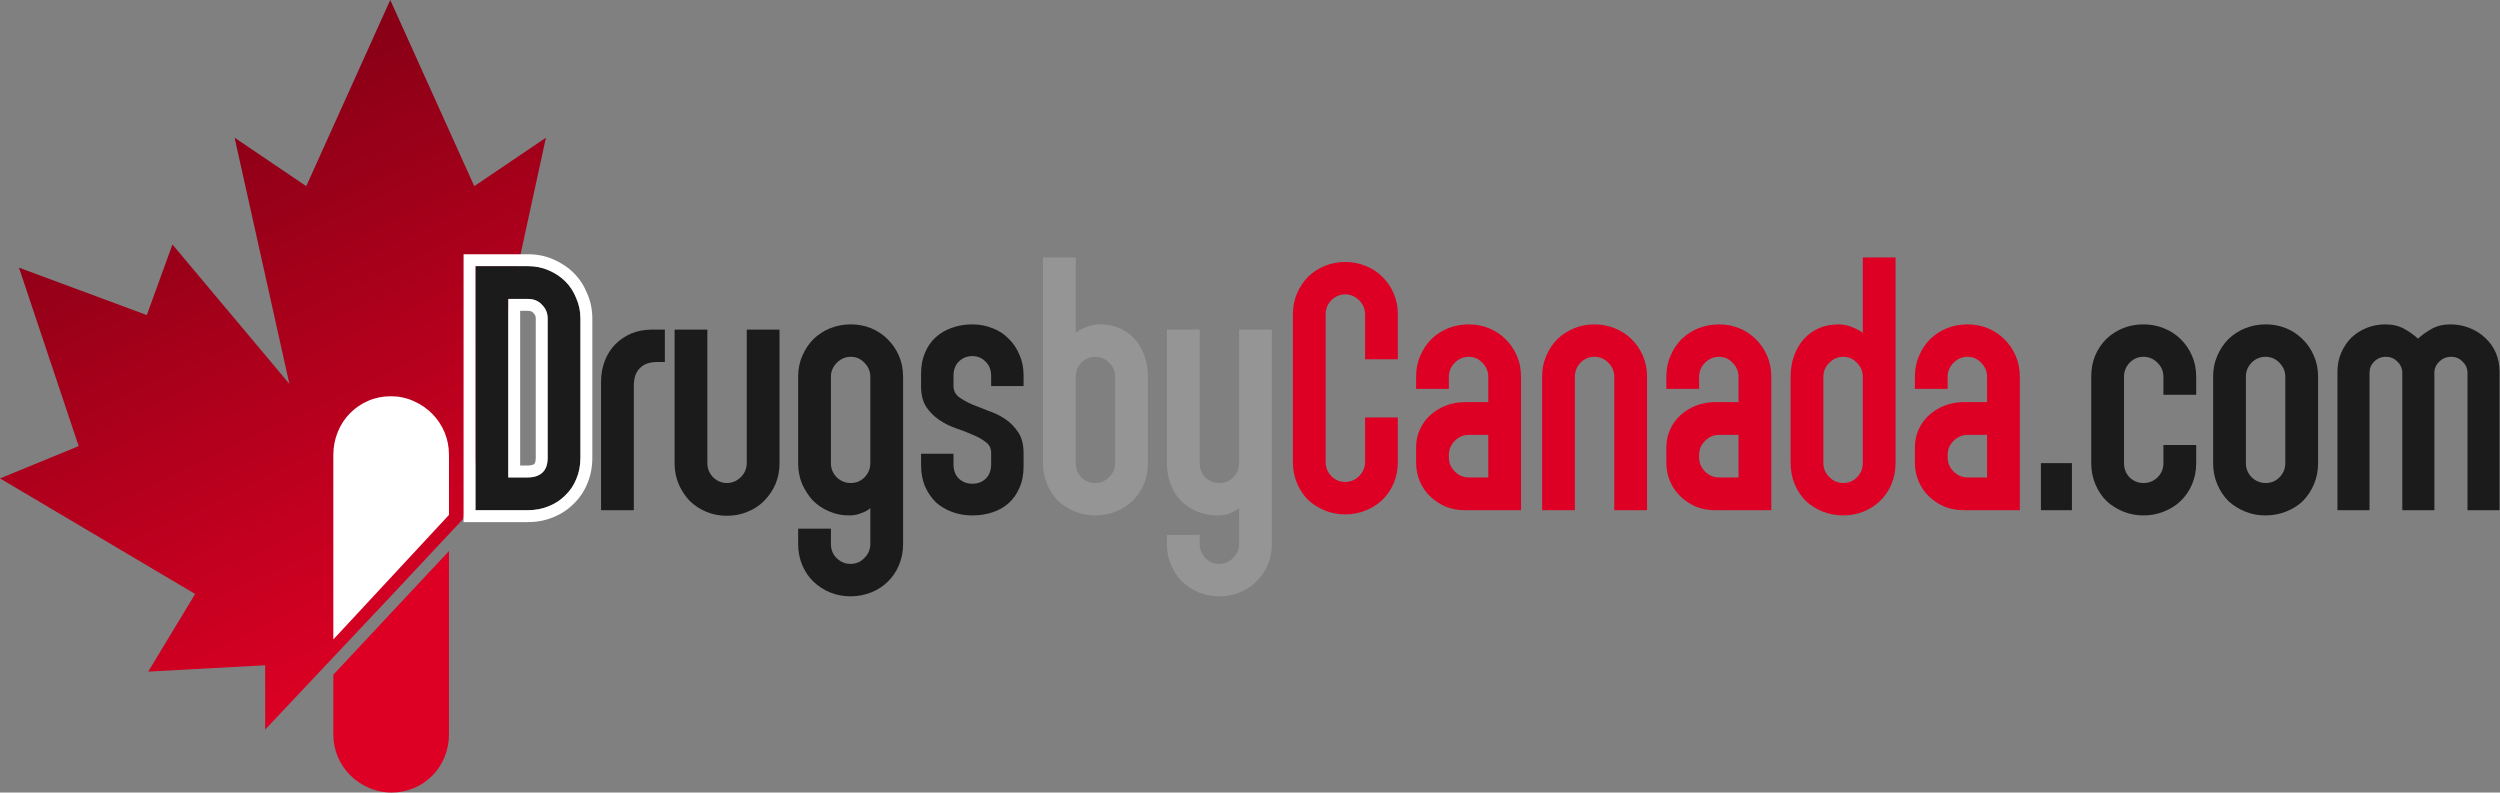
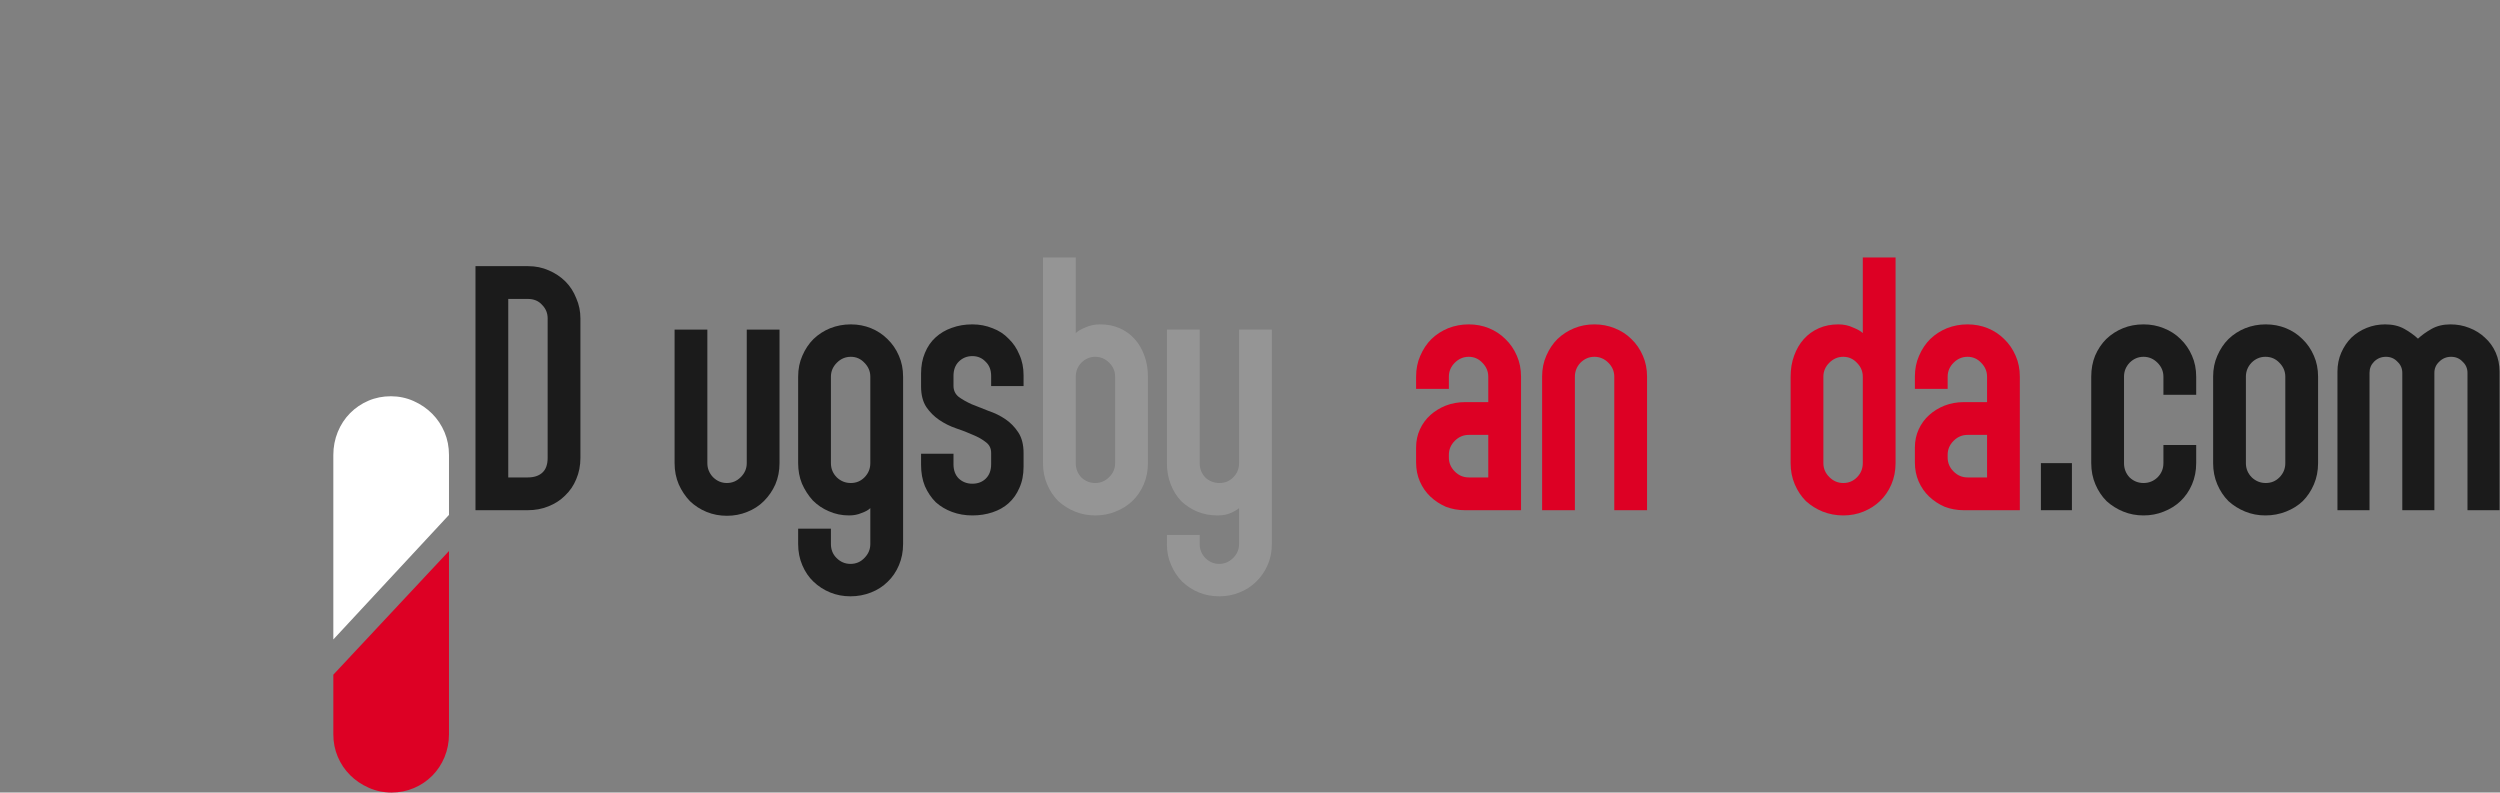
<svg xmlns="http://www.w3.org/2000/svg" width="1470" height="466" viewBox="0 0 1470 466" fill="none">
  <rect x="0" y="0" width="1470" height="466" fill="#808080" stroke="none" />
  <g clip-path="url(#clip0_6234_102)">
-     <path d="M278.872 109.465L229.473 0L180.074 109.465L137.946 80.965L170.169 225.753L101.397 143.752L86.327 185.264L11.159 157.386L46.258 262.306L0 281.302L114.742 349.255L87.155 394.898L155.916 391.181V428.989L229.473 350.911L272.222 305.234L321 80.965L278.872 109.465Z" fill="url(#paint0_linear_6234_102)" />
    <path d="M264 267.502V302.763L196 376V267.502C196 262.757 196.878 258.256 198.599 254C200.343 249.744 202.757 246.059 205.853 242.934C208.949 239.81 212.541 237.373 216.63 235.624C220.707 233.875 225.108 233 229.809 233C234.511 233 238.981 233.933 243.197 235.81C247.401 237.687 251.063 240.183 254.159 243.308C257.254 246.432 259.668 250.059 261.401 254.186C263.134 258.314 264 262.757 264 267.502Z" fill="white" />
    <path d="M264 324V431.73C264 436.454 263.134 440.923 261.401 445.137C259.657 449.363 257.243 453.021 254.159 456.124C251.051 459.239 247.459 461.658 243.382 463.383C239.293 465.132 234.892 466 230.191 466C225.489 466 221.019 465.062 216.815 463.198C212.599 461.334 208.949 458.857 205.853 455.754C202.746 452.651 200.332 449.05 198.599 444.952C196.866 440.853 196 436.454 196 431.73V396.719L264 324Z" fill="#DD0024" />
  </g>
  <path d="M1450.88 300V219.23C1450.88 216.633 1449.93 214.447 1448.01 212.67C1446.24 210.757 1443.98 209.8 1441.25 209.8C1438.52 209.8 1436.19 210.757 1434.28 212.67C1432.37 214.447 1431.41 216.633 1431.41 219.23V300H1412.55V219.23C1412.55 216.633 1411.59 214.447 1409.68 212.67C1407.9 210.757 1405.65 209.8 1402.91 209.8C1400.18 209.8 1397.86 210.757 1395.94 212.67C1394.17 214.447 1393.28 216.633 1393.28 219.23V300H1374.42V218.615C1374.42 214.515 1375.17 210.757 1376.67 207.34C1378.18 203.923 1380.16 200.985 1382.62 198.525C1385.22 196.065 1388.22 194.152 1391.64 192.785C1395.06 191.418 1398.68 190.735 1402.5 190.735C1406.88 190.735 1410.64 191.623 1413.78 193.4C1416.92 195.177 1419.59 197.09 1421.77 199.14C1423.96 197.09 1426.63 195.177 1429.77 193.4C1432.91 191.623 1436.6 190.735 1440.84 190.735C1444.8 190.735 1448.49 191.418 1451.91 192.785C1455.46 194.152 1458.54 196.065 1461.13 198.525C1463.87 200.985 1465.99 203.923 1467.49 207.34C1468.99 210.757 1469.74 214.515 1469.74 218.615V300H1450.88Z" fill="#1B1B1B" />
  <path d="M1343.76 221.485C1343.76 218.342 1342.6 215.608 1340.27 213.285C1338.09 210.962 1335.35 209.8 1332.07 209.8C1328.93 209.8 1326.2 210.962 1323.87 213.285C1321.69 215.608 1320.59 218.342 1320.59 221.485V272.325C1320.59 275.605 1321.76 278.407 1324.08 280.73C1326.4 282.917 1329.14 284.01 1332.28 284.01C1335.42 284.01 1338.09 282.917 1340.27 280.73C1342.6 278.407 1343.76 275.605 1343.76 272.325V221.485ZM1301.32 221.485C1301.32 216.975 1302.14 212.875 1303.78 209.185C1305.42 205.358 1307.61 202.078 1310.34 199.345C1313.21 196.612 1316.49 194.493 1320.18 192.99C1324.01 191.487 1328.04 190.735 1332.28 190.735C1336.52 190.735 1340.48 191.487 1344.17 192.99C1347.86 194.493 1351.07 196.612 1353.8 199.345C1356.67 202.078 1358.93 205.358 1360.57 209.185C1362.21 212.875 1363.03 216.975 1363.03 221.485V272.325C1363.03 276.835 1362.21 281.003 1360.57 284.83C1358.93 288.657 1356.74 291.937 1354.01 294.67C1351.28 297.267 1348 299.317 1344.17 300.82C1340.34 302.323 1336.31 303.075 1332.07 303.075C1327.84 303.075 1323.87 302.323 1320.18 300.82C1316.49 299.317 1313.21 297.267 1310.34 294.67C1307.61 291.937 1305.42 288.657 1303.78 284.83C1302.14 281.003 1301.32 276.835 1301.32 272.325V221.485Z" fill="#1B1B1B" />
  <path d="M1272.09 261.665H1291.36V272.325C1291.36 276.835 1290.54 281.003 1288.9 284.83C1287.26 288.657 1285 291.937 1282.13 294.67C1279.4 297.267 1276.12 299.317 1272.29 300.82C1268.6 302.323 1264.64 303.075 1260.4 303.075C1256.17 303.075 1252.2 302.323 1248.51 300.82C1244.82 299.317 1241.54 297.267 1238.67 294.67C1235.94 291.937 1233.75 288.657 1232.11 284.83C1230.47 281.003 1229.65 276.835 1229.65 272.325V221.485C1229.65 216.975 1230.41 212.875 1231.91 209.185C1233.55 205.358 1235.74 202.078 1238.47 199.345C1241.34 196.612 1244.62 194.493 1248.31 192.99C1252 191.487 1256.03 190.735 1260.4 190.735C1264.64 190.735 1268.6 191.487 1272.29 192.99C1276.12 194.493 1279.4 196.612 1282.13 199.345C1285 202.078 1287.26 205.358 1288.9 209.185C1290.54 212.875 1291.36 216.975 1291.36 221.485V232.145H1272.09V221.485C1272.09 218.342 1270.93 215.608 1268.6 213.285C1266.28 210.962 1263.55 209.8 1260.4 209.8C1257.26 209.8 1254.53 210.962 1252.2 213.285C1250.02 215.608 1248.92 218.342 1248.92 221.485V272.325C1248.92 275.605 1250.02 278.407 1252.2 280.73C1254.53 282.917 1257.26 284.01 1260.4 284.01C1263.55 284.01 1266.28 282.917 1268.6 280.73C1270.93 278.407 1272.09 275.605 1272.09 272.325V261.665Z" fill="#1B1B1B" />
  <path d="M1200.05 300V272.325H1218.29V300H1200.05Z" fill="#1B1B1B" />
  <path d="M1168.39 255.72H1156.91C1153.76 255.72 1151.03 256.882 1148.71 259.205C1146.38 261.528 1145.22 264.262 1145.22 267.405V269.045C1145.22 272.188 1146.38 274.922 1148.71 277.245C1151.03 279.568 1153.76 280.73 1156.91 280.73H1168.39V255.72ZM1154.65 300C1150.69 300 1146.93 299.317 1143.38 297.95C1139.96 296.447 1136.95 294.465 1134.36 292.005C1131.76 289.545 1129.71 286.607 1128.21 283.19C1126.7 279.773 1125.95 276.015 1125.95 271.915V263.1C1125.95 259.273 1126.7 255.72 1128.21 252.44C1129.71 249.16 1131.76 246.358 1134.36 244.035C1136.95 241.712 1139.96 239.867 1143.38 238.5C1146.93 237.133 1150.69 236.45 1154.65 236.45H1168.39V221.485C1168.39 218.342 1167.23 215.608 1164.9 213.285C1162.72 210.962 1160.05 209.8 1156.91 209.8C1153.76 209.8 1151.03 210.962 1148.71 213.285C1146.38 215.608 1145.22 218.342 1145.22 221.485V228.66H1125.95V221.485C1125.95 216.975 1126.77 212.875 1128.41 209.185C1130.05 205.358 1132.24 202.078 1134.97 199.345C1137.84 196.612 1141.12 194.493 1144.81 192.99C1148.64 191.487 1152.67 190.735 1156.91 190.735C1161.14 190.735 1165.11 191.487 1168.8 192.99C1172.49 194.493 1175.7 196.612 1178.43 199.345C1181.3 202.078 1183.56 205.358 1185.2 209.185C1186.84 212.875 1187.66 216.975 1187.66 221.485V300H1154.65Z" fill="#DD0024" />
  <path d="M1114.59 272.325C1114.59 276.835 1113.77 281.003 1112.13 284.83C1110.49 288.657 1108.23 291.937 1105.36 294.67C1102.63 297.267 1099.42 299.317 1095.73 300.82C1092.04 302.323 1088.07 303.075 1083.84 303.075C1079.6 303.075 1075.57 302.323 1071.74 300.82C1068.05 299.317 1064.77 297.267 1061.9 294.67C1059.17 291.937 1056.98 288.657 1055.34 284.83C1053.7 281.003 1052.88 276.835 1052.88 272.325V221.485C1052.88 216.975 1053.57 212.875 1054.93 209.185C1056.3 205.358 1058.21 202.078 1060.67 199.345C1063.13 196.612 1066.07 194.493 1069.49 192.99C1072.9 191.487 1076.73 190.735 1080.97 190.735C1084.11 190.735 1086.98 191.35 1089.58 192.58C1092.31 193.673 1094.22 194.767 1095.32 195.86V151.375H1114.59V272.325ZM1072.15 272.325C1072.15 275.468 1073.31 278.202 1075.64 280.525C1077.96 282.848 1080.69 284.01 1083.84 284.01C1086.98 284.01 1089.65 282.917 1091.83 280.73C1094.16 278.407 1095.32 275.605 1095.32 272.325V221.485C1095.32 218.342 1094.16 215.608 1091.83 213.285C1089.65 210.962 1086.98 209.8 1083.84 209.8C1080.69 209.8 1077.96 210.962 1075.64 213.285C1073.31 215.608 1072.15 218.342 1072.15 221.485V272.325Z" fill="#DD0024" />
-   <path d="M1022.25 255.72H1010.77C1007.62 255.72 1004.89 256.882 1002.57 259.205C1000.24 261.528 999.081 264.262 999.081 267.405V269.045C999.081 272.188 1000.24 274.922 1002.57 277.245C1004.89 279.568 1007.62 280.73 1010.77 280.73H1022.25V255.72ZM1008.51 300C1004.55 300 1000.79 299.317 997.236 297.95C993.819 296.447 990.812 294.465 988.216 292.005C985.619 289.545 983.569 286.607 982.066 283.19C980.562 279.773 979.811 276.015 979.811 271.915V263.1C979.811 259.273 980.562 255.72 982.066 252.44C983.569 249.16 985.619 246.358 988.216 244.035C990.812 241.712 993.819 239.867 997.236 238.5C1000.79 237.133 1004.55 236.45 1008.51 236.45H1022.25V221.485C1022.25 218.342 1021.08 215.608 1018.76 213.285C1016.57 210.962 1013.91 209.8 1010.77 209.8C1007.62 209.8 1004.89 210.962 1002.57 213.285C1000.24 215.608 999.081 218.342 999.081 221.485V228.66H979.811V221.485C979.811 216.975 980.631 212.875 982.271 209.185C983.911 205.358 986.097 202.078 988.831 199.345C991.701 196.612 994.981 194.493 998.671 192.99C1002.5 191.487 1006.53 190.735 1010.77 190.735C1015 190.735 1018.97 191.487 1022.66 192.99C1026.35 194.493 1029.56 196.612 1032.29 199.345C1035.16 202.078 1037.42 205.358 1039.06 209.185C1040.7 212.875 1041.52 216.975 1041.52 221.485V300H1008.51Z" fill="#DD0024" />
  <path d="M949.198 300V221.485C949.198 218.342 948.037 215.608 945.713 213.285C943.39 210.962 940.657 209.8 937.513 209.8C934.37 209.8 931.637 210.962 929.313 213.285C927.127 215.608 926.033 218.342 926.033 221.485V300H906.763V221.485C906.763 216.975 907.583 212.875 909.223 209.185C910.863 205.358 913.05 202.078 915.783 199.345C918.653 196.612 921.933 194.493 925.623 192.99C929.313 191.487 933.277 190.735 937.513 190.735C941.75 190.735 945.713 191.487 949.403 192.99C953.23 194.493 956.51 196.612 959.243 199.345C962.113 202.078 964.368 205.358 966.008 209.185C967.648 212.875 968.468 216.975 968.468 221.485V300H949.198Z" fill="#DD0024" />
  <path d="M875.102 255.72H863.622C860.479 255.72 857.745 256.882 855.422 259.205C853.099 261.528 851.937 264.262 851.937 267.405V269.045C851.937 272.188 853.099 274.922 855.422 277.245C857.745 279.568 860.479 280.73 863.622 280.73H875.102V255.72ZM861.367 300C857.404 300 853.645 299.317 850.092 297.95C846.675 296.447 843.669 294.465 841.072 292.005C838.475 289.545 836.425 286.607 834.922 283.19C833.419 279.773 832.667 276.015 832.667 271.915V263.1C832.667 259.273 833.419 255.72 834.922 252.44C836.425 249.16 838.475 246.358 841.072 244.035C843.669 241.712 846.675 239.867 850.092 238.5C853.645 237.133 857.404 236.45 861.367 236.45H875.102V221.485C875.102 218.342 873.94 215.608 871.617 213.285C869.43 210.962 866.765 209.8 863.622 209.8C860.479 209.8 857.745 210.962 855.422 213.285C853.099 215.608 851.937 218.342 851.937 221.485V228.66H832.667V221.485C832.667 216.975 833.487 212.875 835.127 209.185C836.767 205.358 838.954 202.078 841.687 199.345C844.557 196.612 847.837 194.493 851.527 192.99C855.354 191.487 859.385 190.735 863.622 190.735C867.859 190.735 871.822 191.487 875.512 192.99C879.202 194.493 882.414 196.612 885.147 199.345C888.017 202.078 890.272 205.358 891.912 209.185C893.552 212.875 894.372 216.975 894.372 221.485V300H861.367Z" fill="#DD0024" />
-   <path d="M802.655 245.47H821.925V271.71C821.925 276.22 821.105 280.388 819.465 284.215C817.825 288.042 815.57 291.322 812.7 294.055C809.967 296.652 806.687 298.702 802.86 300.205C799.17 301.708 795.207 302.46 790.97 302.46C786.734 302.46 782.77 301.708 779.08 300.205C775.39 298.702 772.11 296.652 769.24 294.055C766.507 291.322 764.32 288.042 762.68 284.215C761.04 280.388 760.22 276.22 760.22 271.71V184.79C760.22 180.28 761.04 176.18 762.68 172.49C764.32 168.663 766.507 165.383 769.24 162.65C772.11 159.917 775.39 157.798 779.08 156.295C782.77 154.792 786.734 154.04 790.97 154.04C795.207 154.04 799.17 154.792 802.86 156.295C806.687 157.798 809.967 159.917 812.7 162.65C815.57 165.383 817.825 168.663 819.465 172.49C821.105 176.18 821.925 180.28 821.925 184.79V211.235H802.655V184.79C802.655 181.647 801.494 178.913 799.17 176.59C796.847 174.267 794.114 173.105 790.97 173.105C787.827 173.105 785.094 174.267 782.77 176.59C780.584 178.913 779.49 181.647 779.49 184.79V271.71C779.49 274.853 780.584 277.587 782.77 279.91C785.094 282.233 787.827 283.395 790.97 283.395C794.114 283.395 796.847 282.233 799.17 279.91C801.494 277.587 802.655 274.853 802.655 271.71V245.47Z" fill="#DD0024" />
  <path d="M728.578 298.77C727.485 299.727 725.845 300.683 723.658 301.64C721.608 302.597 719.012 303.075 715.868 303.075C711.632 303.075 707.668 302.323 703.978 300.82C700.425 299.317 697.282 297.267 694.548 294.67C691.952 291.937 689.902 288.657 688.398 284.83C686.895 281.003 686.143 276.835 686.143 272.325V193.81H705.413V272.325C705.413 275.605 706.507 278.407 708.693 280.73C711.017 282.917 713.818 284.01 717.098 284.01C720.242 284.01 722.907 282.917 725.093 280.73C727.417 278.407 728.578 275.605 728.578 272.325V193.81H747.848V319.885C747.848 324.395 747.028 328.495 745.388 332.185C743.748 336.012 741.493 339.292 738.623 342.025C735.89 344.758 732.61 346.877 728.783 348.38C725.093 349.883 721.13 350.635 716.893 350.635C712.657 350.635 708.693 349.883 705.003 348.38C701.313 346.877 698.033 344.758 695.163 342.025C692.43 339.292 690.243 336.012 688.603 332.185C686.963 328.495 686.143 324.395 686.143 319.885V314.555H705.413V319.885C705.413 323.028 706.507 325.762 708.693 328.085C711.017 330.408 713.75 331.57 716.893 331.57C720.037 331.57 722.77 330.408 725.093 328.085C727.417 325.762 728.578 323.028 728.578 319.885V298.77Z" fill="#959595" />
  <path d="M613.272 151.375H632.542V195.86C633.635 194.767 635.48 193.673 638.077 192.58C640.81 191.35 643.749 190.735 646.892 190.735C651.129 190.735 654.955 191.487 658.372 192.99C661.789 194.493 664.727 196.612 667.187 199.345C669.647 202.078 671.56 205.358 672.927 209.185C674.294 212.875 674.977 216.975 674.977 221.485V272.325C674.977 276.835 674.157 281.003 672.517 284.83C670.877 288.657 668.622 291.937 665.752 294.67C663.019 297.267 659.739 299.317 655.912 300.82C652.222 302.323 648.259 303.075 644.022 303.075C639.785 303.075 635.822 302.323 632.132 300.82C628.442 299.317 625.162 297.267 622.292 294.67C619.559 291.937 617.372 288.657 615.732 284.83C614.092 281.003 613.272 276.835 613.272 272.325V151.375ZM655.707 221.485C655.707 218.342 654.545 215.608 652.222 213.285C649.899 210.962 647.165 209.8 644.022 209.8C640.879 209.8 638.145 210.962 635.822 213.285C633.635 215.608 632.542 218.342 632.542 221.485V272.325C632.542 275.605 633.635 278.407 635.822 280.73C638.145 282.917 640.879 284.01 644.022 284.01C647.165 284.01 649.899 282.848 652.222 280.525C654.545 278.202 655.707 275.468 655.707 272.325V221.485Z" fill="#959595" />
  <path d="M582.793 266.38C582.793 263.647 581.768 261.528 579.718 260.025C577.668 258.385 575.139 256.95 572.133 255.72C569.126 254.353 565.778 253.055 562.088 251.825C558.534 250.595 555.254 248.955 552.248 246.905C549.241 244.855 546.713 242.327 544.663 239.32C542.613 236.177 541.588 232.145 541.588 227.225V219.64C541.588 215.13 542.339 211.098 543.843 207.545C545.346 203.855 547.464 200.78 550.198 198.32C552.931 195.86 556.074 194.015 559.628 192.785C563.318 191.418 567.349 190.735 571.723 190.735C575.959 190.735 579.923 191.487 583.613 192.99C587.303 194.357 590.446 196.407 593.043 199.14C595.776 201.737 597.894 204.88 599.398 208.57C601.038 212.123 601.858 216.155 601.858 220.665V227.02H582.793V221.075C582.793 217.522 581.699 214.72 579.513 212.67C577.463 210.483 574.866 209.39 571.723 209.39C568.579 209.39 565.914 210.483 563.728 212.67C561.678 214.72 560.653 217.522 560.653 221.075V226.815C560.653 229.548 561.678 231.735 563.728 233.375C565.778 234.878 568.306 236.313 571.313 237.68C574.319 238.91 577.599 240.208 581.153 241.575C584.843 242.805 588.191 244.445 591.198 246.495C594.204 248.545 596.733 251.142 598.783 254.285C600.833 257.428 601.858 261.46 601.858 266.38V274.375C601.858 279.158 601.038 283.327 599.398 286.88C597.894 290.433 595.776 293.44 593.043 295.9C590.446 298.223 587.303 300 583.613 301.23C579.923 302.46 575.959 303.075 571.723 303.075C567.486 303.075 563.523 302.392 559.833 301.025C556.143 299.658 552.931 297.745 550.198 295.285C547.601 292.688 545.483 289.545 543.843 285.855C542.339 282.165 541.588 277.997 541.588 273.35V266.79H560.653V272.94C560.653 276.493 561.678 279.295 563.728 281.345C565.914 283.395 568.579 284.42 571.723 284.42C575.003 284.42 577.668 283.395 579.718 281.345C581.768 279.295 582.793 276.493 582.793 272.94V266.38Z" fill="#1B1B1B" />
  <path d="M511.747 298.77C510.654 299.863 508.946 300.82 506.622 301.64C504.436 302.597 501.976 303.075 499.243 303.075C495.006 303.075 491.043 302.255 487.353 300.615C483.799 299.112 480.656 296.993 477.923 294.26C475.326 291.39 473.208 288.11 471.568 284.42C470.064 280.73 469.312 276.698 469.312 272.325V221.485C469.312 216.975 470.133 212.875 471.773 209.185C473.413 205.358 475.599 202.078 478.333 199.345C481.203 196.612 484.483 194.493 488.173 192.99C491.999 191.487 496.031 190.735 500.268 190.735C504.504 190.735 508.468 191.487 512.158 192.99C515.848 194.493 519.059 196.612 521.793 199.345C524.663 202.078 526.917 205.358 528.557 209.185C530.197 212.875 531.017 216.975 531.017 221.485V319.885C531.017 324.395 530.197 328.563 528.557 332.39C526.917 336.217 524.731 339.428 521.997 342.025C519.264 344.758 515.984 346.877 512.158 348.38C508.331 349.883 504.299 350.635 500.062 350.635C495.826 350.635 491.863 349.883 488.173 348.38C484.483 346.877 481.203 344.758 478.333 342.025C475.599 339.428 473.413 336.217 471.773 332.39C470.133 328.563 469.312 324.395 469.312 319.885V310.865H488.583V319.885C488.583 323.165 489.676 325.898 491.863 328.085C494.186 330.408 496.919 331.57 500.062 331.57C503.343 331.57 506.076 330.408 508.262 328.085C510.586 325.762 511.747 323.028 511.747 319.885V298.77ZM511.747 221.485C511.747 218.342 510.586 215.608 508.262 213.285C506.076 210.962 503.411 209.8 500.268 209.8C497.124 209.8 494.391 210.962 492.068 213.285C489.744 215.608 488.583 218.342 488.583 221.485V272.325C488.583 275.605 489.744 278.407 492.068 280.73C494.391 282.917 497.124 284.01 500.268 284.01C503.411 284.01 506.076 282.917 508.262 280.73C510.586 278.407 511.747 275.605 511.747 272.325V221.485Z" fill="#1B1B1B" />
  <path d="M439.091 193.81H458.361V272.325C458.361 276.835 457.541 281.003 455.901 284.83C454.261 288.52 452.006 291.8 449.136 294.67C446.403 297.403 443.123 299.522 439.296 301.025C435.606 302.528 431.643 303.28 427.406 303.28C423.169 303.28 419.206 302.528 415.516 301.025C411.826 299.522 408.546 297.403 405.676 294.67C402.943 291.8 400.756 288.52 399.116 284.83C397.476 281.003 396.656 276.835 396.656 272.325V193.81H415.926V272.325C415.926 275.468 417.019 278.202 419.206 280.525C421.529 282.848 424.263 284.01 427.406 284.01C430.549 284.01 433.283 282.848 435.606 280.525C437.929 278.202 439.091 275.468 439.091 272.325V193.81Z" fill="#1B1B1B" />
-   <path d="M353.419 300V224.56C353.419 220.05 354.17 215.882 355.674 212.055C357.177 208.228 359.227 205.017 361.824 202.42C364.557 199.687 367.7 197.568 371.254 196.065C374.944 194.562 378.975 193.81 383.349 193.81H390.934V212.875H386.219C381.845 212.875 378.497 214.105 376.174 216.565C373.85 218.888 372.689 222.237 372.689 226.61V300H353.419Z" fill="#1B1B1B" />
  <path d="M322.02 187.25C322.02 184.107 320.927 181.442 318.74 179.255C316.69 176.932 313.888 175.77 310.335 175.77H298.855V280.73H310.335C313.888 280.73 316.69 279.842 318.74 278.065C320.927 276.152 322.02 273.213 322.02 269.25V187.25ZM279.585 300V156.5H310.54C314.913 156.5 318.945 157.32 322.635 158.96C326.462 160.6 329.742 162.787 332.475 165.52C335.208 168.253 337.327 171.533 338.83 175.36C340.47 179.05 341.29 183.013 341.29 187.25V269.25C341.29 273.76 340.47 277.928 338.83 281.755C337.327 285.445 335.14 288.657 332.27 291.39C329.537 294.123 326.257 296.242 322.43 297.745C318.74 299.248 314.708 300 310.335 300H279.585Z" fill="#1B1B1B" />
-   <path fill-rule="evenodd" clip-rule="evenodd" d="M313.636 184.05L313.491 183.886C312.972 183.298 312.207 182.77 310.335 182.77H305.855V273.73H310.335C312.71 273.73 313.708 273.157 314.142 272.787C314.332 272.618 315.02 271.907 315.02 269.25V187.25C315.02 185.929 314.64 185.055 313.79 184.205L313.636 184.05ZM318.74 278.065C316.69 279.842 313.888 280.73 310.335 280.73H298.855V175.77H310.335C313.888 175.77 316.69 176.932 318.74 179.255C320.927 181.442 322.02 184.107 322.02 187.25V269.25C322.02 273.213 320.927 276.152 318.74 278.065ZM272.585 307V149.5H310.54C315.794 149.5 320.79 150.487 325.435 152.544C329.999 154.506 334.025 157.171 337.425 160.57C340.846 163.992 343.459 168.052 345.289 172.659C347.304 177.246 348.29 182.136 348.29 187.25V269.25C348.29 274.606 347.316 279.702 345.289 284.454C343.425 289.006 340.705 293.007 337.159 296.4C333.725 299.817 329.651 302.423 325.031 304.244C320.435 306.11 315.51 307 310.335 307H272.585ZM332.27 291.39C335.14 288.657 337.327 285.445 338.83 281.755C340.47 277.928 341.29 273.76 341.29 269.25V187.25C341.29 183.013 340.47 179.05 338.83 175.36C337.327 171.533 335.208 168.253 332.475 165.52C329.742 162.787 326.462 160.6 322.635 158.96C318.945 157.32 314.913 156.5 310.54 156.5H279.585V300H310.335C314.708 300 318.74 299.248 322.43 297.745C326.257 296.242 329.537 294.123 332.27 291.39Z" fill="white" />
  <defs>
    <linearGradient id="paint0_linear_6234_102" x1="240.5" y1="394.5" x2="59" y2="12.5" gradientUnits="userSpaceOnUse">
      <stop stop-color="#DD0024" />
      <stop offset="1" stop-color="#770013" />
    </linearGradient>
    <clipPath id="clip0_6234_102">
      <rect width="321" height="466" fill="white" />
    </clipPath>
  </defs>
</svg>